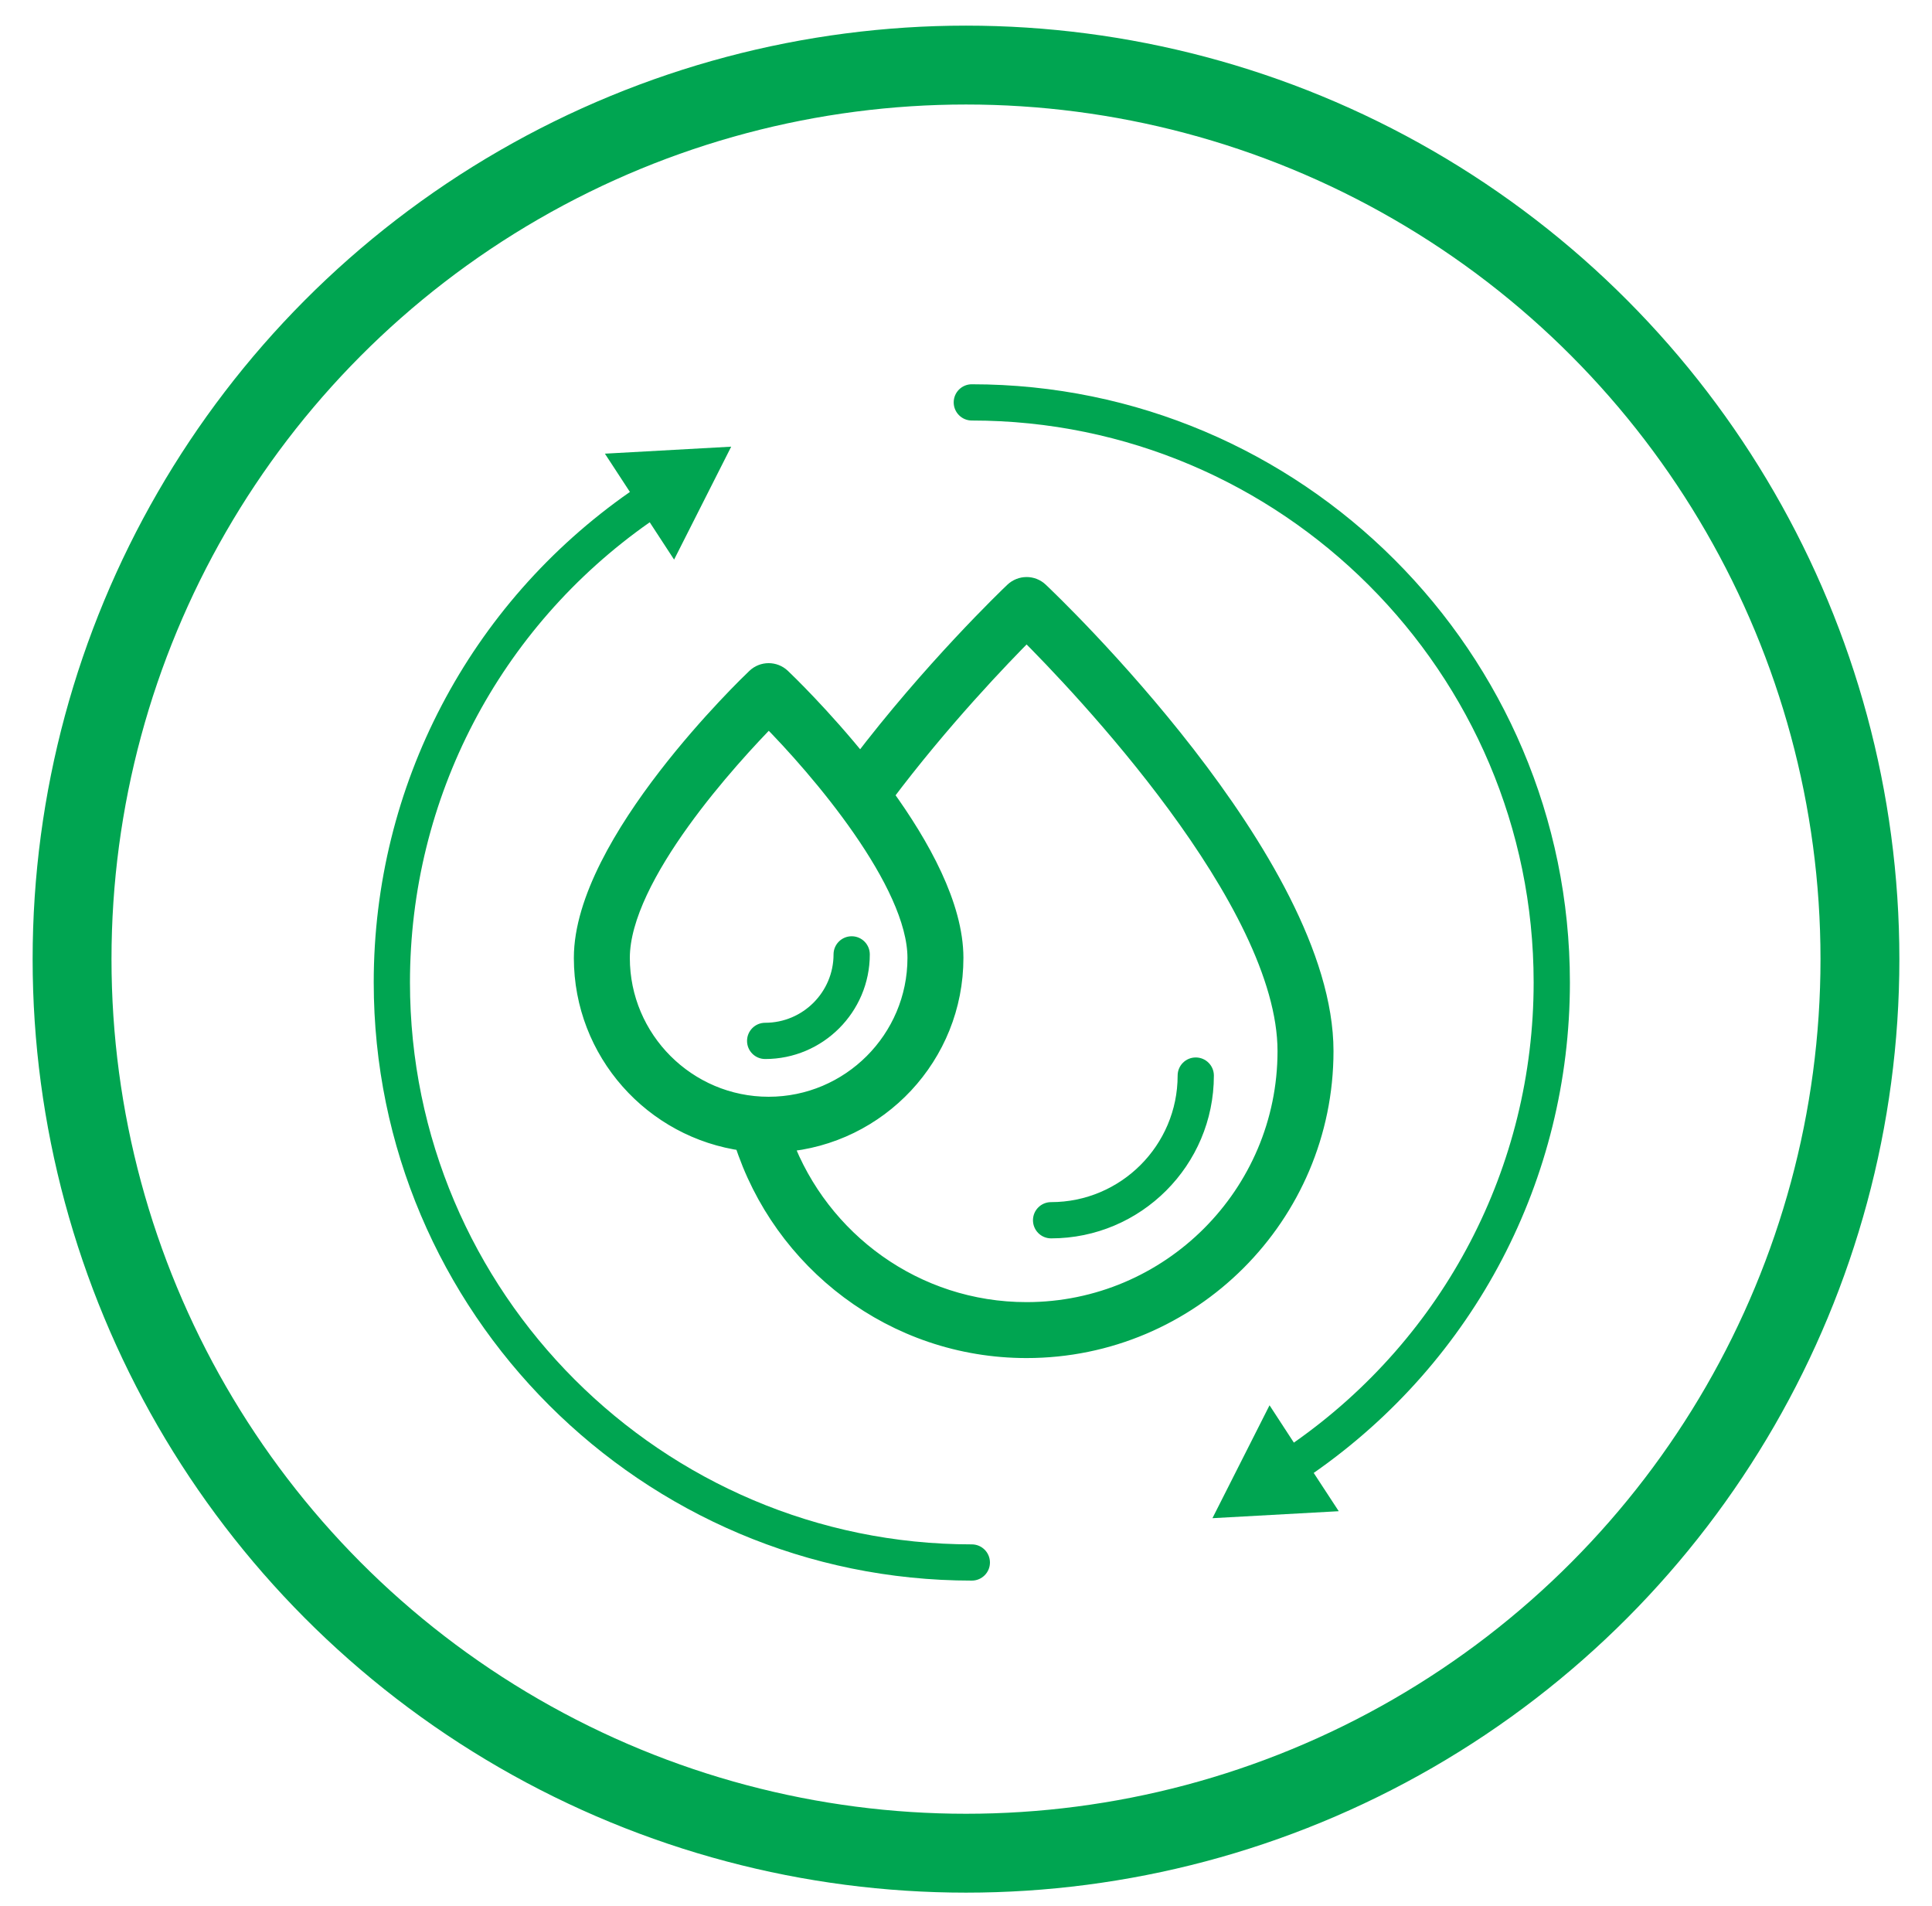
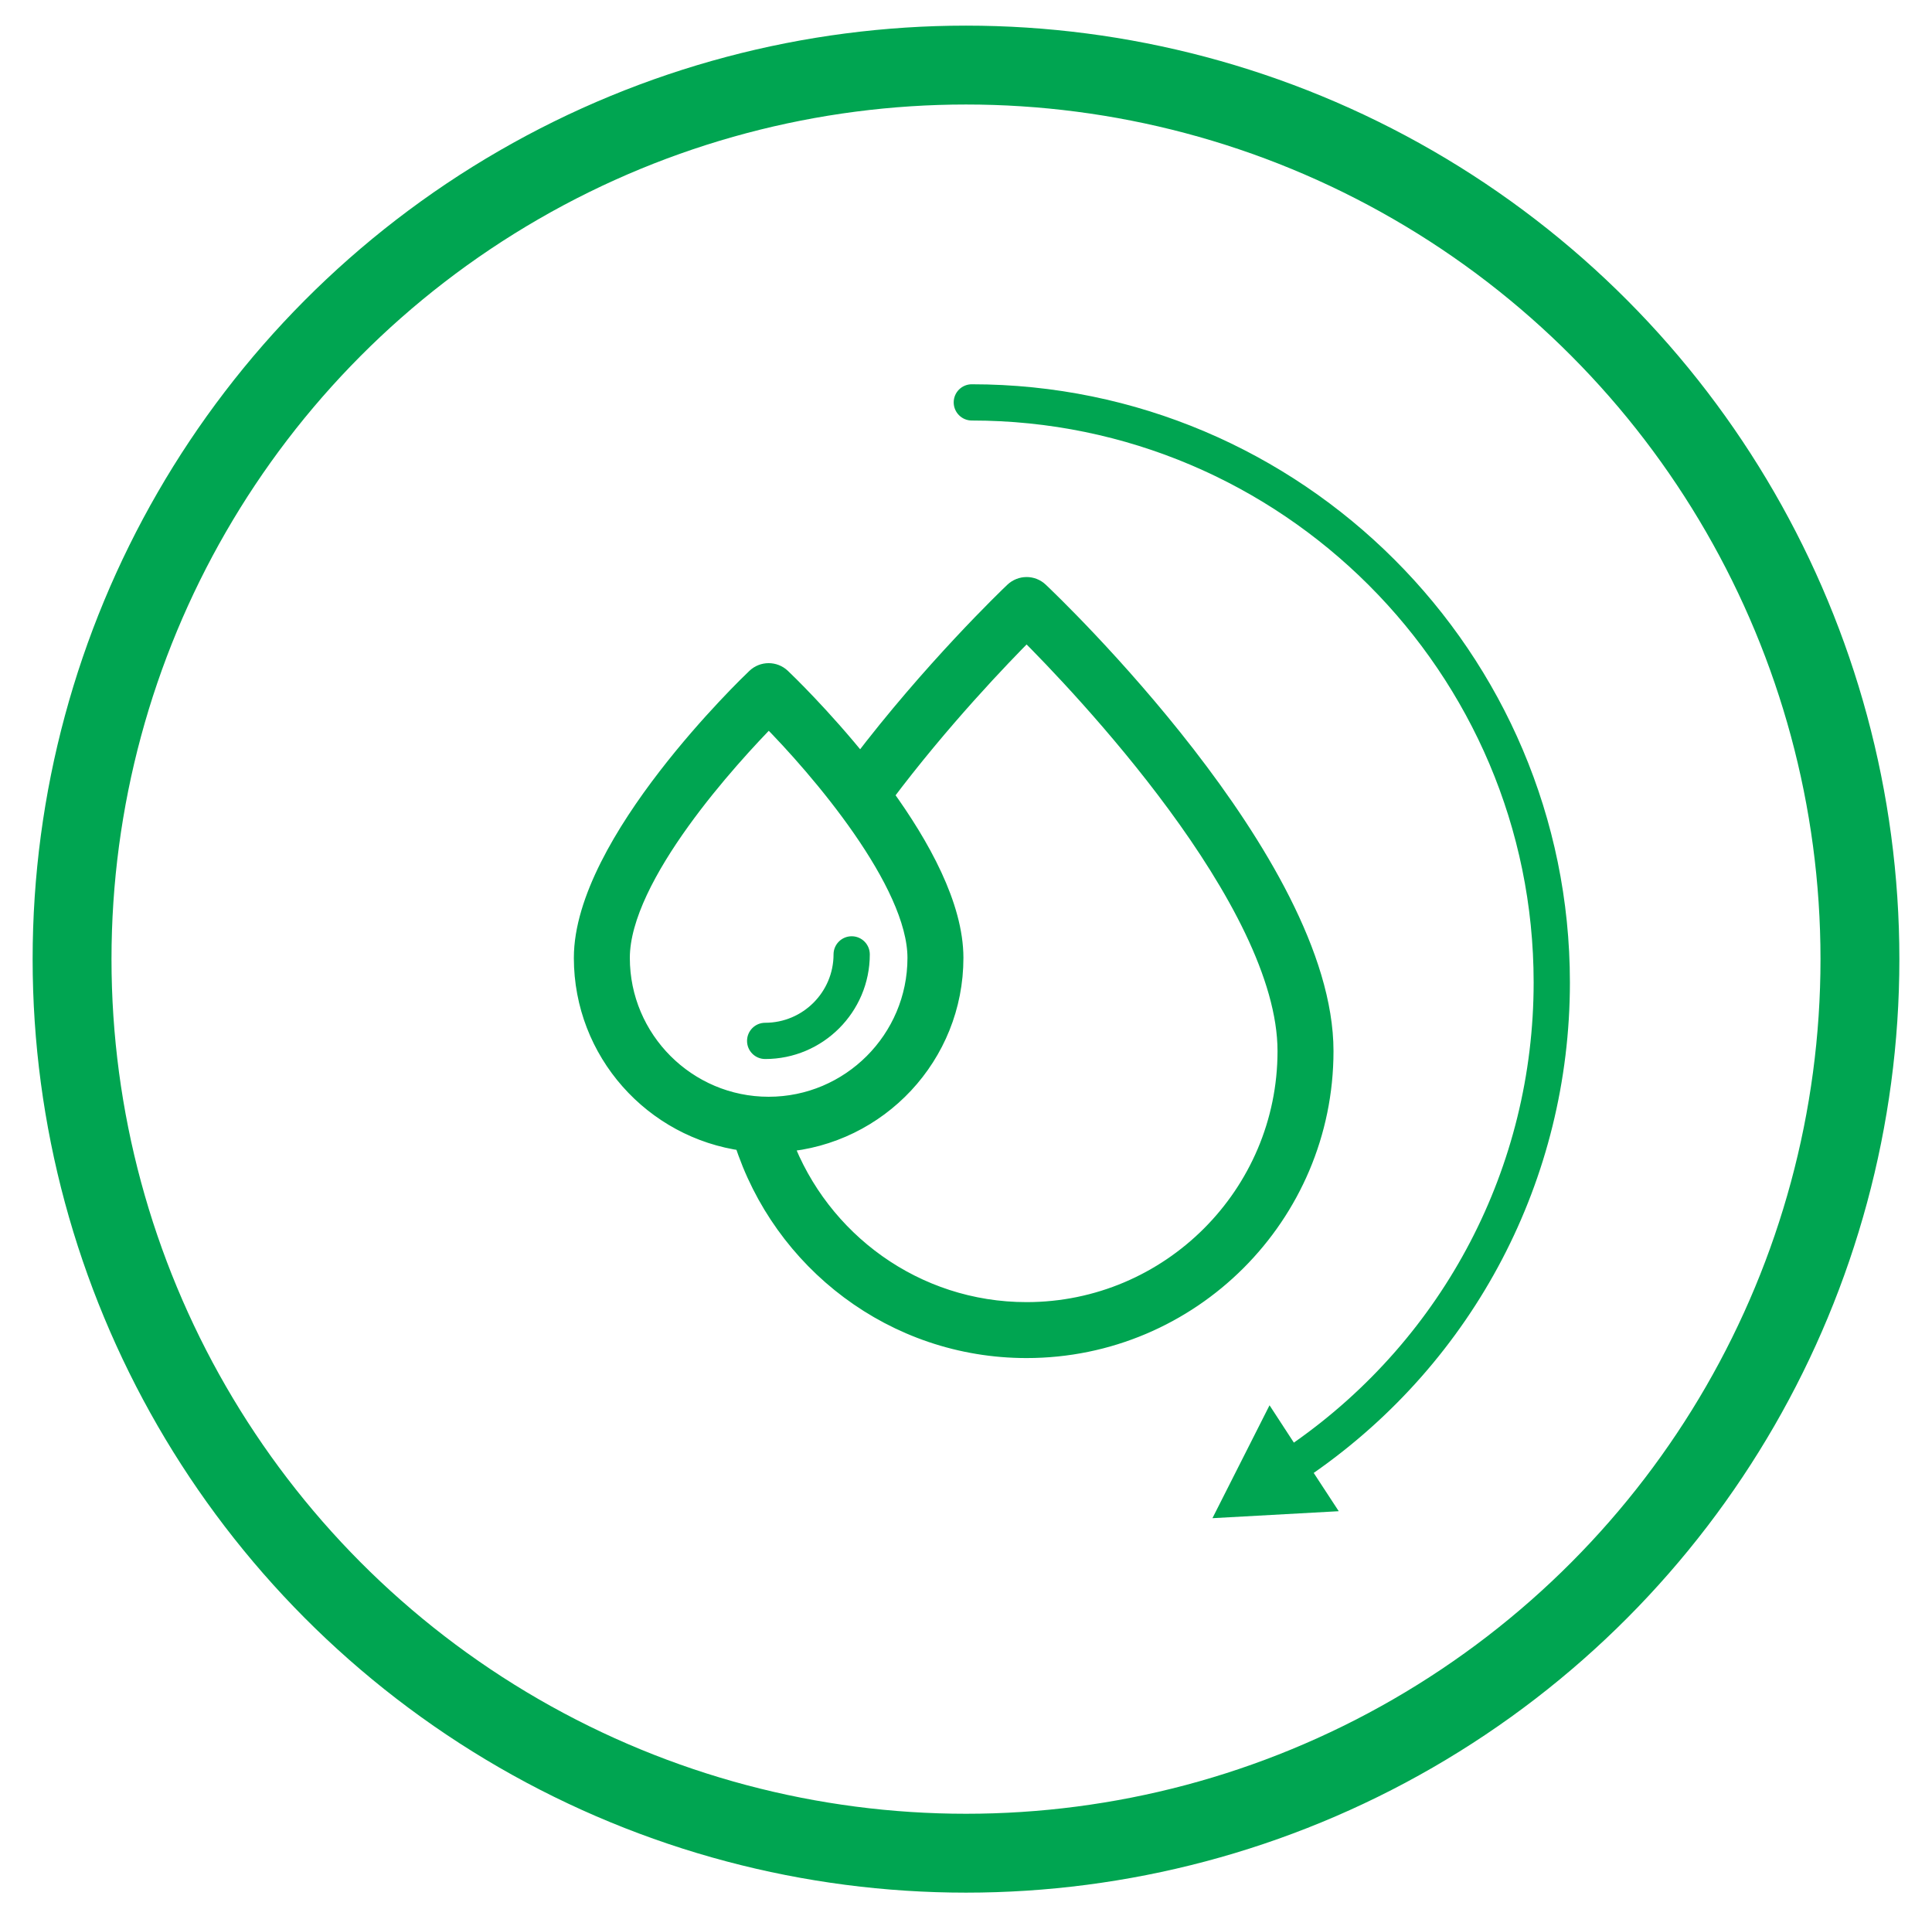
<svg xmlns="http://www.w3.org/2000/svg" version="1.1" x="0px" y="0px" width="97.988px" height="96.646px" viewBox="0 0 97.988 96.646" xml:space="preserve">
  <g id="Layer"> </g>
  <g id="Layer_1"> </g>
  <g id="_x3C_Layer_x3E_"> </g>
  <g id="layer_1"> </g>
  <g id="Ñëîé_1"> </g>
  <g id="blue_square"> </g>
  <g id="_x2018_ëîé_x5F_1"> </g>
  <g id="Infographics">
    <g>
      <circle fill="none" stroke="#00A551" stroke-width="4" stroke-miterlimit="10" cx="48.994" cy="48.639" r="45.339" />
      <g>
        <g>
-           <path fill="#00A551" d="M49.288,78.317c-15.712,0-28.495-12.783-28.495-28.496c0-9.344,4.534-17.992,12.16-23.336l1.236,1.893 l2.896-5.727l-6.405,0.355l1.268,1.941c-8.146,5.684-12.993,14.908-12.993,24.873c0,16.727,13.608,30.334,30.334,30.334 c0.509,0,0.92-0.412,0.92-0.918C50.208,78.729,49.797,78.317,49.288,78.317z" />
-         </g>
+           </g>
        <g>
          <path fill="#00A551" d="M79.623,49.821c0-16.727-13.608-30.334-30.335-30.334c-0.507,0-0.918,0.41-0.918,0.918 s0.411,0.92,0.918,0.92c15.713,0,28.496,12.783,28.496,28.496c0,9.344-4.534,17.992-12.161,23.336l-1.234-1.893l-2.896,5.725 l6.406-0.354l-1.27-1.941C74.777,69.01,79.623,59.79,79.623,49.821z" />
        </g>
        <g>
          <path fill="#00A551" stroke="#00A551" stroke-miterlimit="10" d="M67.133,53.303c0-9.533-13.845-22.73-14.436-23.289 c-0.355-0.338-0.909-0.334-1.265,0.004c-0.304,0.289-4.149,3.979-7.796,8.783c-1.975-2.461-3.856-4.264-4.021-4.42 c-0.355-0.336-0.911-0.336-1.265,0.004c-0.357,0.338-8.745,8.381-8.745,14.191c0,4.748,3.546,8.67,8.126,9.287 c1.938,6.08,7.619,10.506,14.333,10.506C60.373,68.37,67.133,61.612,67.133,53.303z M31.444,48.577 c0-4.189,5.631-10.285,7.546-12.234c2.576,2.59,7.535,8.373,7.535,12.234c0,4.156-3.384,7.541-7.54,7.541 C34.826,56.118,31.444,52.733,31.444,48.577z M52.065,66.532c-5.666,0-10.492-3.592-12.369-8.611 c4.839-0.365,8.667-4.412,8.667-9.344c0-2.617-1.677-5.658-3.561-8.256c2.869-3.828,5.963-7.047,7.265-8.35 c2.716,2.705,13.227,13.676,13.227,21.332C65.294,60.598,59.36,66.532,52.065,66.532z" />
        </g>
        <g>
-           <path fill="#00A551" d="M60.646,53.625c-0.507,0-0.918,0.41-0.918,0.918c0,3.537-2.88,6.418-6.419,6.418 c-0.507,0-0.918,0.41-0.918,0.918c0,0.51,0.411,0.92,0.918,0.92c4.553,0,8.257-3.703,8.257-8.256 C61.566,54.036,61.155,53.625,60.646,53.625z" />
-         </g>
+           </g>
        <g>
          <path fill="#00A551" d="M44.115,48.399c0-0.508-0.411-0.92-0.918-0.92c-0.51,0-0.921,0.412-0.921,0.92 c0,1.91-1.556,3.467-3.467,3.467c-0.509,0-0.92,0.412-0.92,0.92s0.411,0.918,0.92,0.918 C41.734,53.704,44.115,51.325,44.115,48.399z" />
        </g>
      </g>
    </g>
  </g>
  <g id="Icon"> </g>
  <g id="Isolation_Mode"> </g>
</svg>